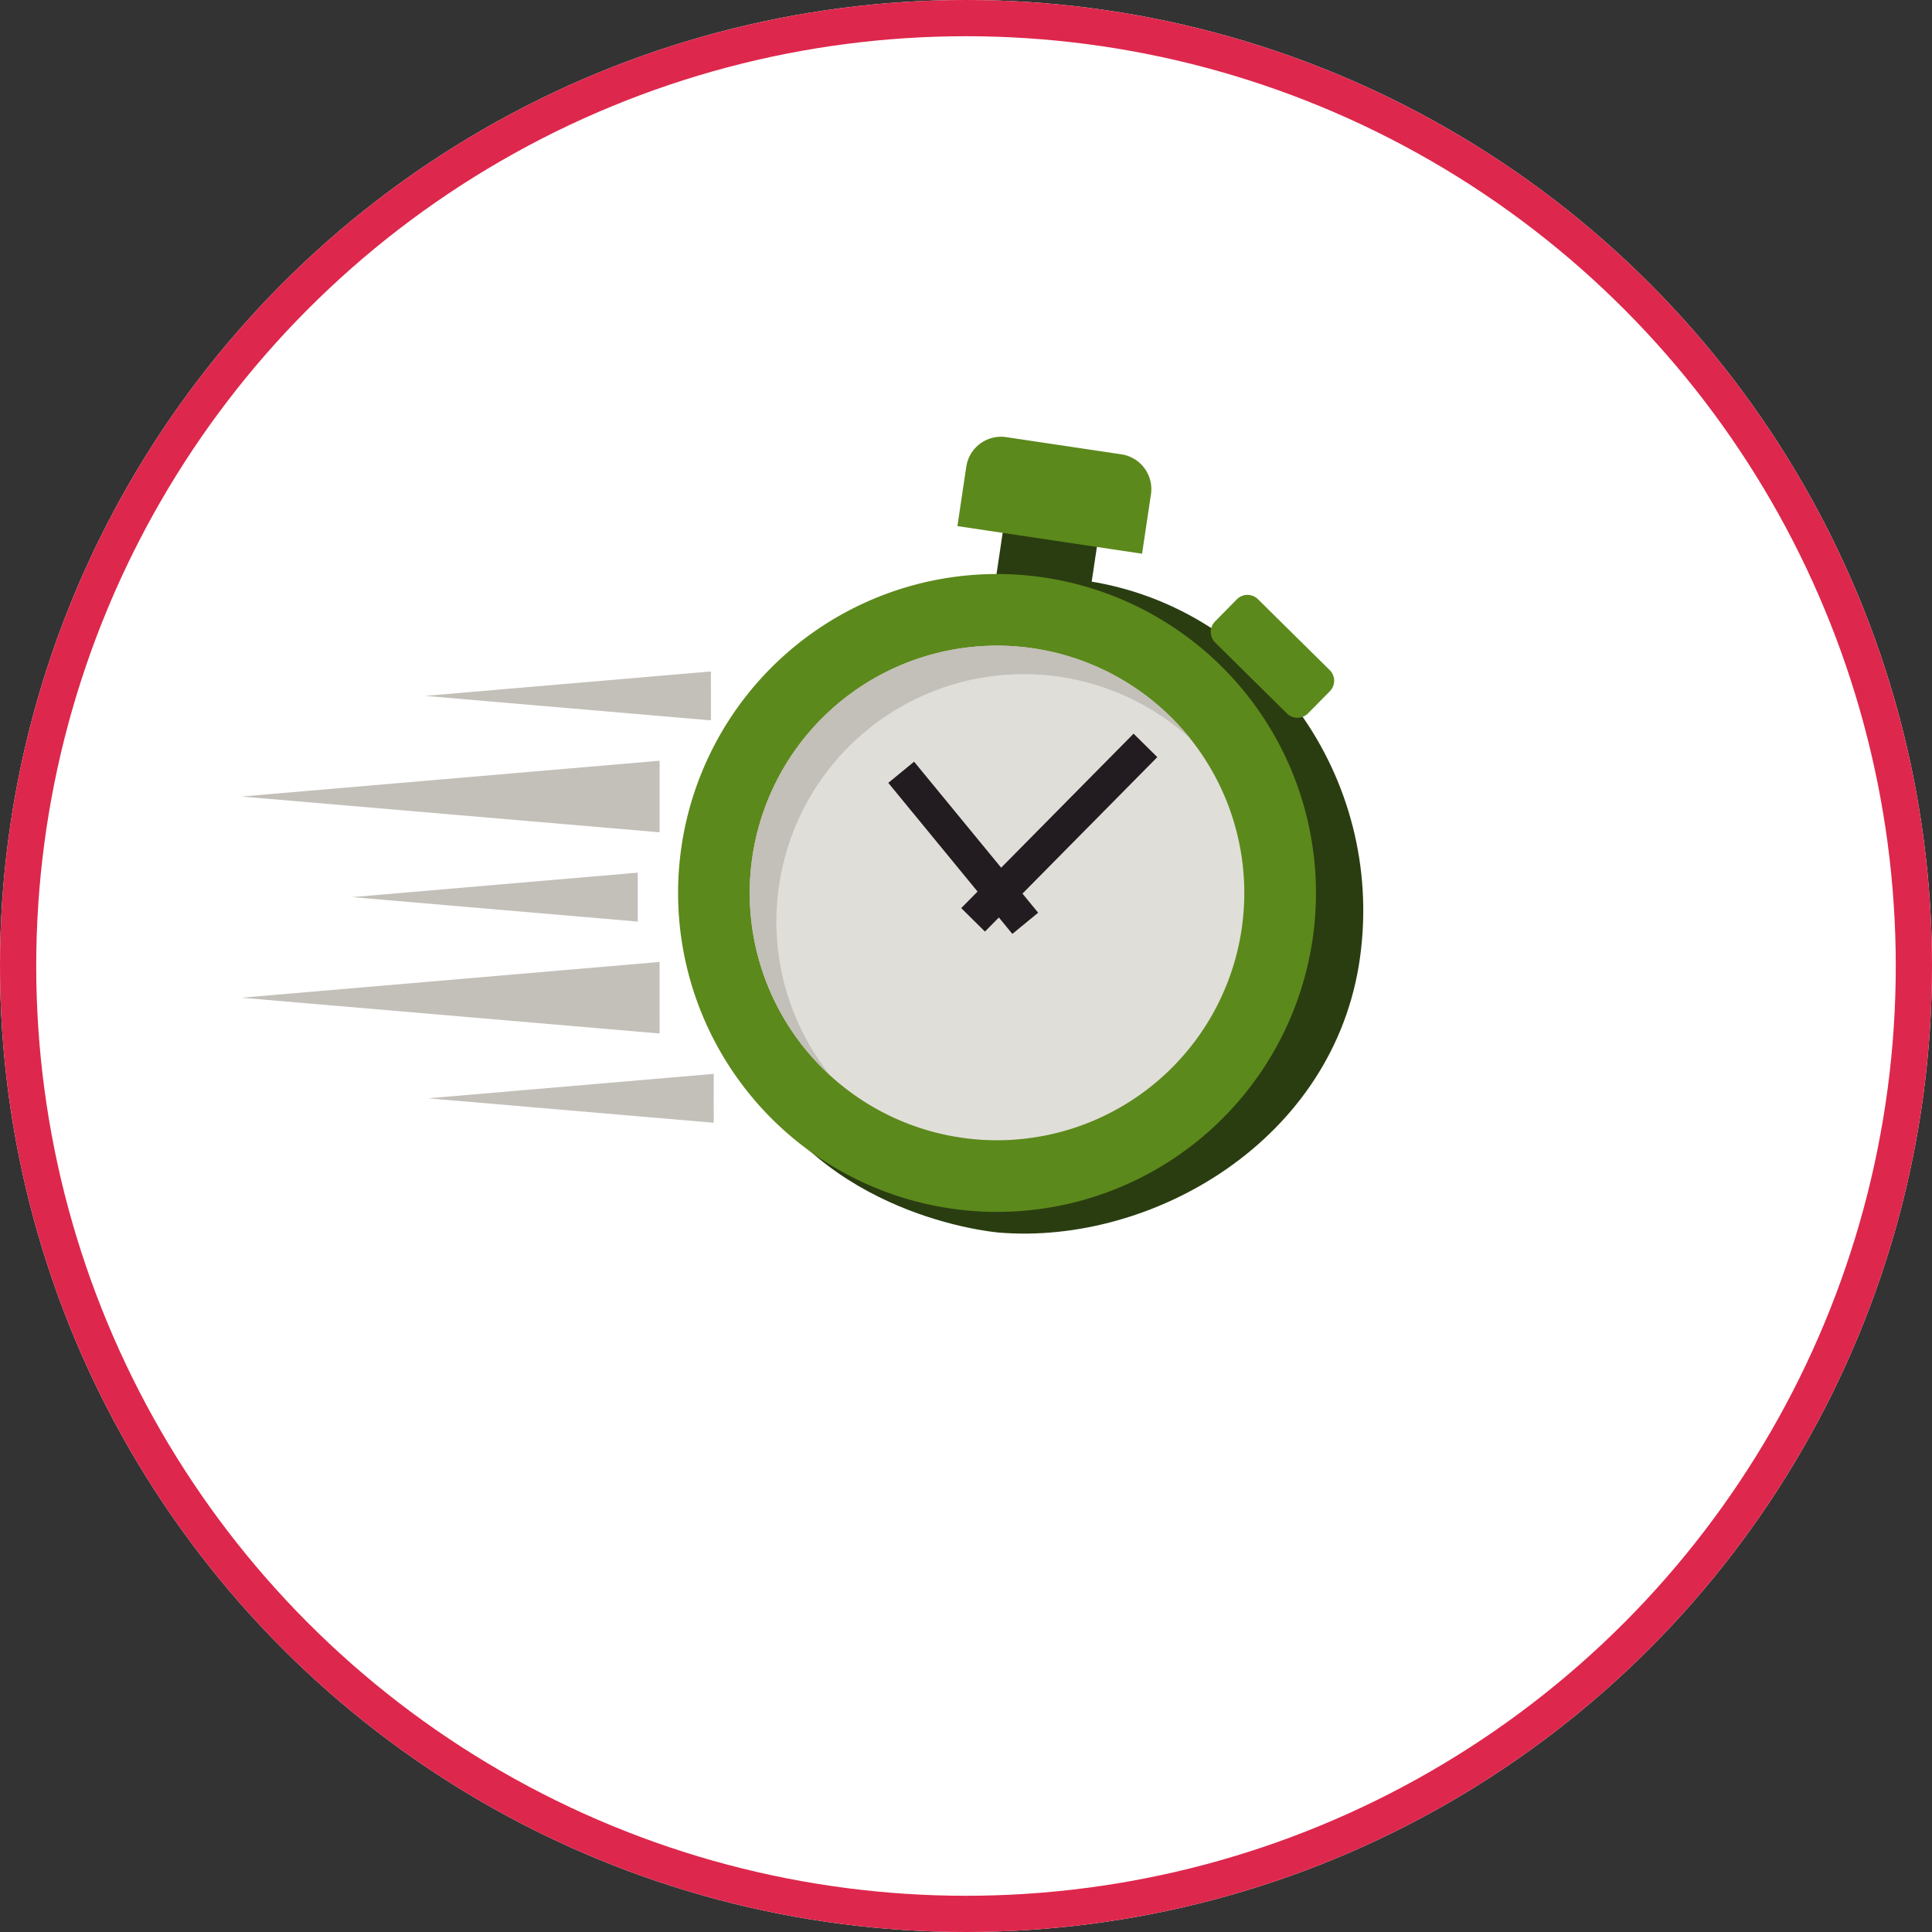
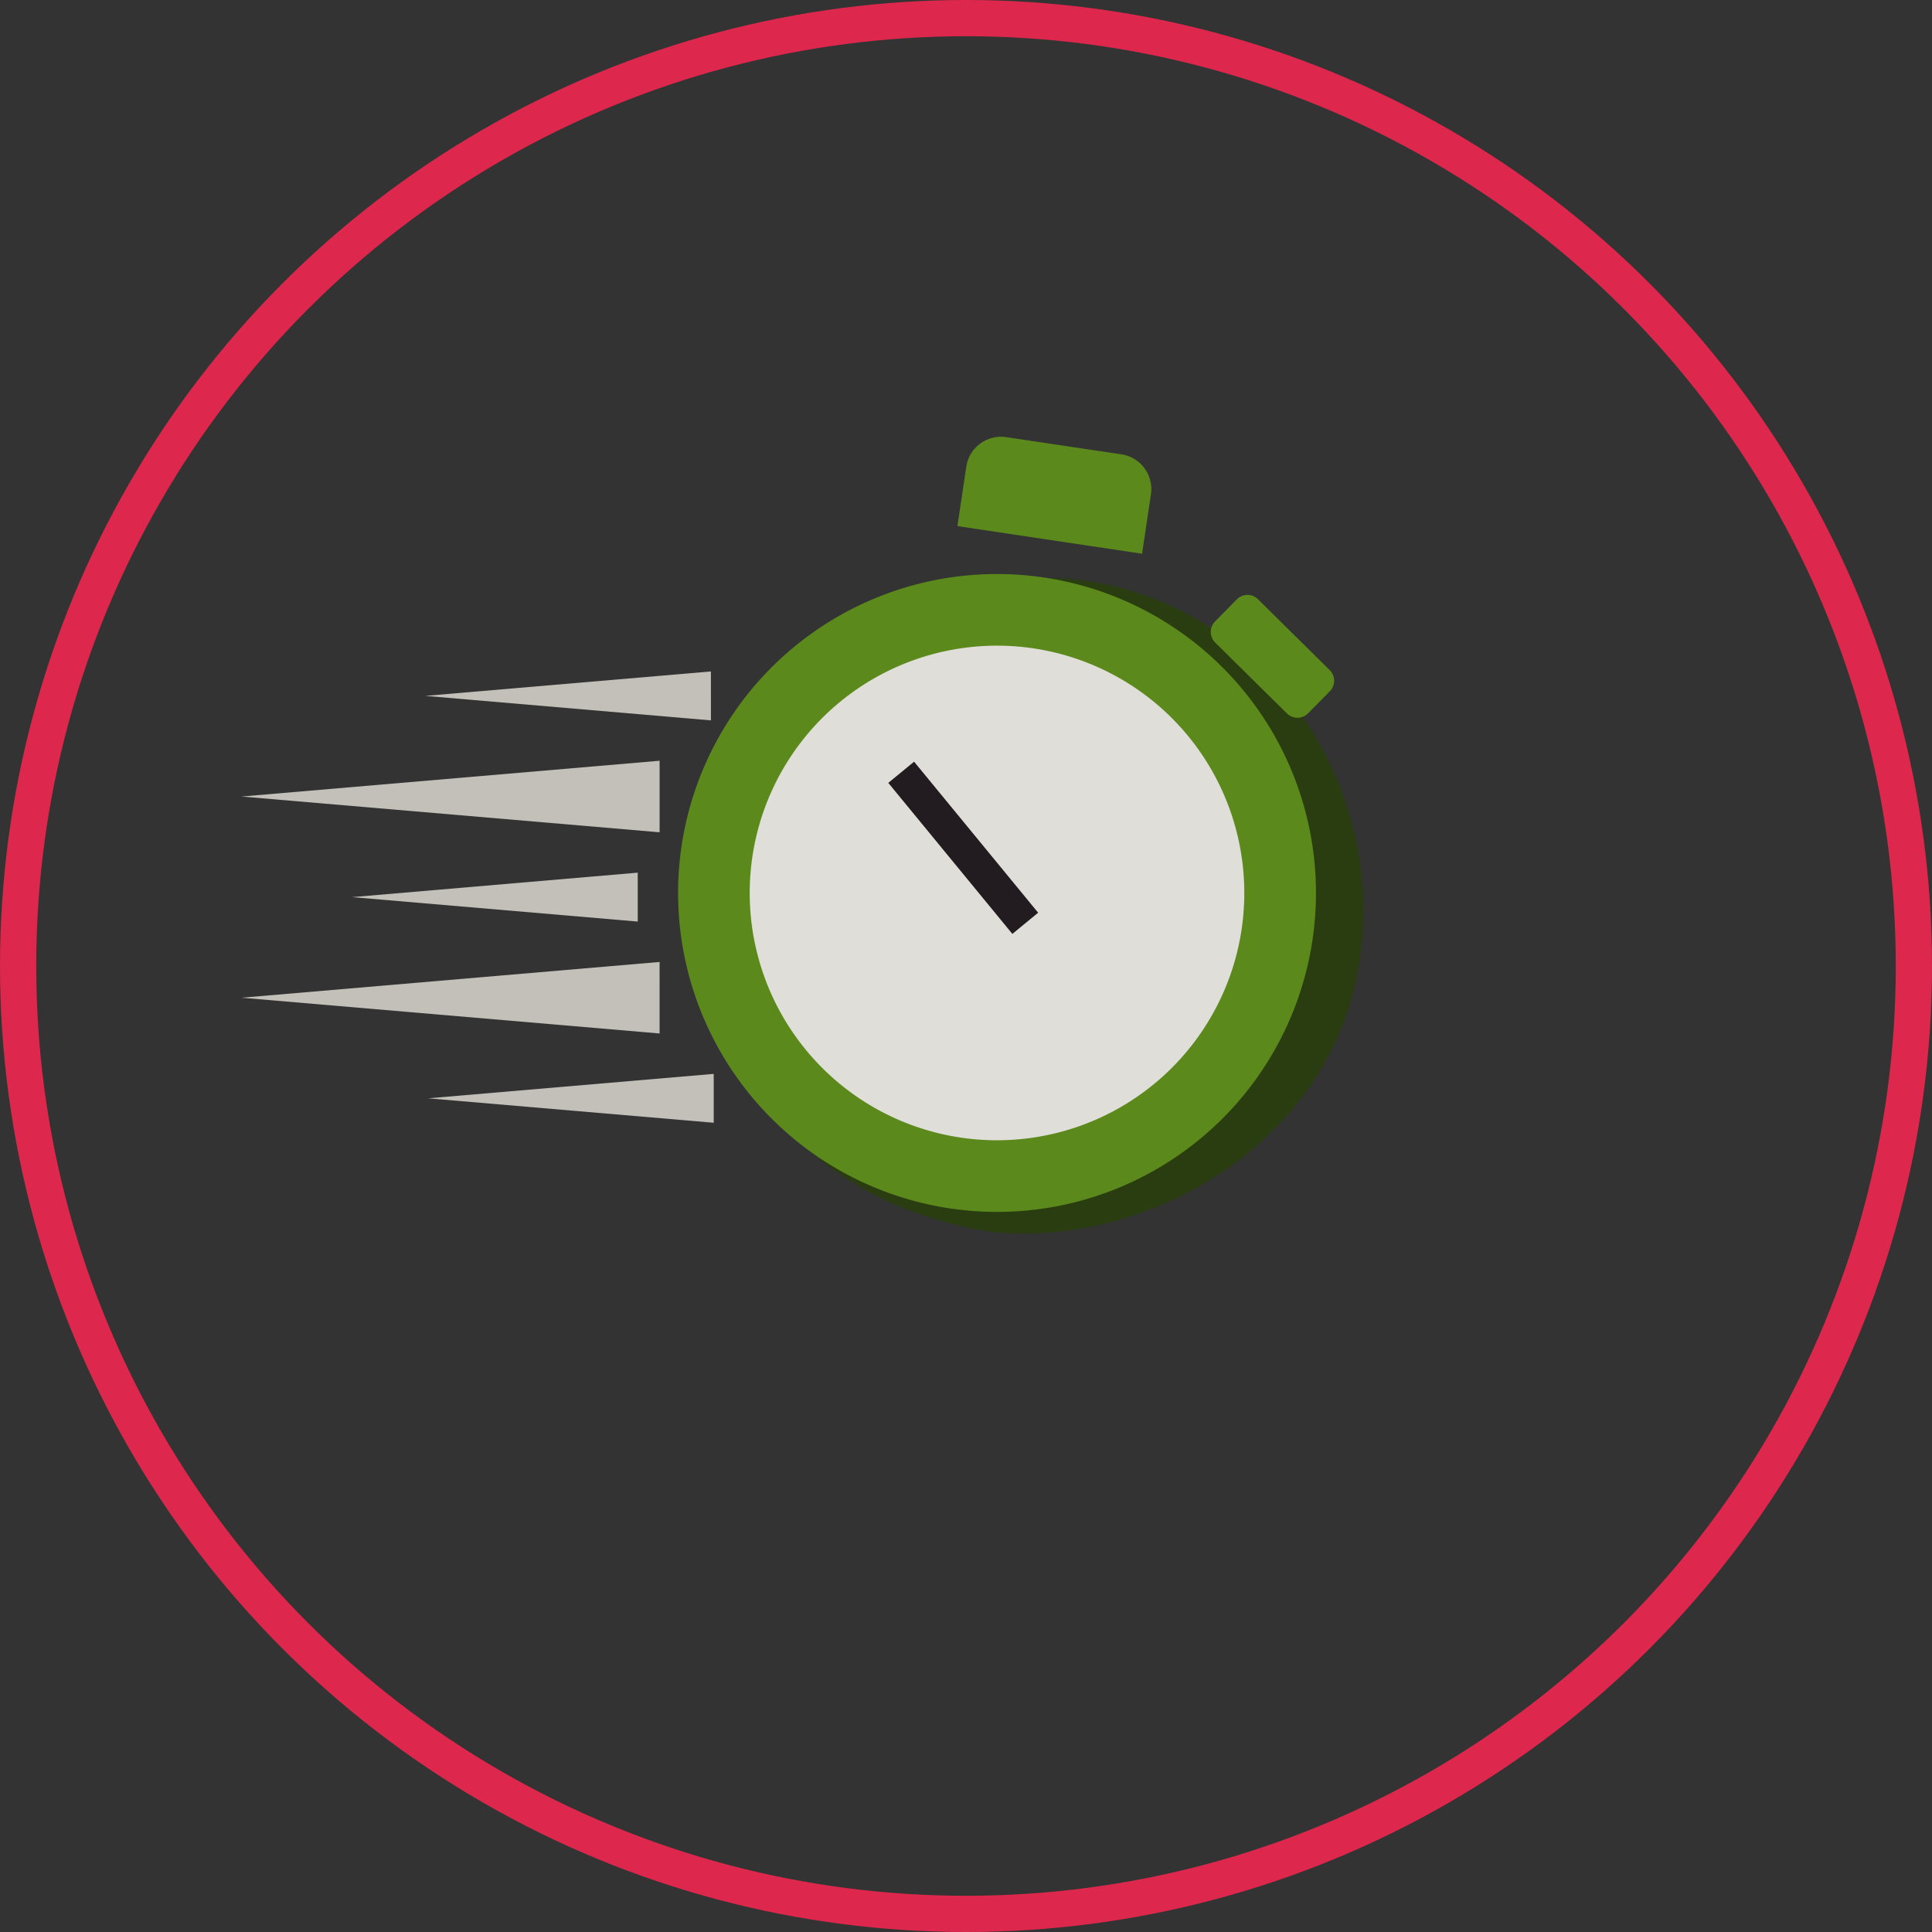
<svg xmlns="http://www.w3.org/2000/svg" width="160" height="160" viewBox="0 0 160 160">
  <rect x="0" y="0" width="160" height="160" fill="#333333" stroke="none" />
  <defs>
    <clipPath id="clip-path">
      <rect id="長方形_464016" data-name="長方形 464016" width="120" height="80" transform="translate(666 1256)" fill="#707070" stroke="#707070" stroke-width="1" />
    </clipPath>
    <clipPath id="clip-path-2">
      <rect id="長方形_464015" data-name="長方形 464015" width="92.901" height="65.992" fill="none" />
    </clipPath>
  </defs>
  <g id="reason-ico01" transform="translate(5961 18532)">
    <g id="楕円形_923" data-name="楕円形 923" transform="translate(-5961 -18532)" fill="#fff" stroke="#de274c" stroke-width="3">
-       <circle cx="80" cy="80" r="80" stroke="none" />
      <circle cx="80" cy="80" r="78.5" fill="none" />
    </g>
    <g id="マスクグループ_100" data-name="マスクグループ 100" transform="translate(-6607 -19758)" clip-path="url(#clip-path)">
      <g id="グループ_180734" data-name="グループ 180734" transform="translate(666 1262.17)">
-         <path id="パス_482208" data-name="パス 482208" d="M0,0H10.848V7.889H0Z" transform="matrix(0.148, -0.989, 0.989, 0.148, 61.925, 15.391)" fill="#2a3d11" />
        <g id="グループ_180733" data-name="グループ 180733" transform="translate(0 0)">
          <g id="グループ_180732" data-name="グループ 180732" clip-path="url(#clip-path-2)">
            <path id="パス_482209" data-name="パス 482209" d="M122.136,51.86c-2.1,15.167-17.211,23.812-29.859,22.787-.761-.062-14.635-1.417-20.751-13.242-4.107-7.941-2.2-15.747-1.641-17.911,2.866-11.026,14.26-25.285,29.859-22.787,14.429,2.31,24.454,16.258,22.392,31.153" transform="translate(-29.504 -8.737)" fill="#2a3d11" />
            <path id="パス_482210" data-name="パス 482210" d="M115.732,50.181A26.413,26.413,0,1,1,93.509,20.157a26.414,26.414,0,0,1,22.223,30.025" transform="translate(-27.039 -8.499)" fill="#5c891b" />
            <path id="パス_482211" data-name="パス 482211" d="M114.3,53.744a20.48,20.48,0,1,1-17.231-23.28A20.48,20.48,0,0,1,114.3,53.744" transform="translate(-31.477 -12.938)" fill="#e0ded9" />
            <path id="パス_482212" data-name="パス 482212" d="M103.631,7.4l.735-4.922A2.913,2.913,0,0,1,107.677.032l9.531,1.423a2.913,2.913,0,0,1,2.451,3.311l-.735,4.921Z" transform="translate(-44.342 0)" fill="#5c891b" />
            <rect id="長方形_464013" data-name="長方形 464013" width="2.763" height="16.18" transform="matrix(0.773, -0.635, 0.635, 0.773, 53.565, 28.664)" fill="#221b1f" />
-             <rect id="長方形_464014" data-name="長方形 464014" width="20.308" height="2.763" transform="translate(59.604 39.036) rotate(-45.344)" fill="#221b1f" />
            <path id="パス_482213" data-name="パス 482213" d="M50.258,38.029,26.6,36l23.657-2.024Z" transform="translate(-11.382 -14.54)" fill="#c3bfb9" />
            <path id="パス_482214" data-name="パス 482214" d="M34.626,52.826,0,49.864,34.626,46.9Z" transform="translate(0 -20.069)" fill="#c3bfb9" />
            <path id="パス_482215" data-name="パス 482215" d="M39.664,67.152,16.006,65.127,39.664,63.1Z" transform="translate(-6.849 -27.001)" fill="#c3bfb9" />
            <path id="パス_482216" data-name="パス 482216" d="M50.664,96.275,27.006,94.251l23.657-2.024Z" transform="translate(-11.556 -39.463)" fill="#c3bfb9" />
            <path id="パス_482217" data-name="パス 482217" d="M34.626,81.949,0,78.987l34.625-2.962Z" transform="translate(0 -32.53)" fill="#c3bfb9" />
            <path id="パス_482218" data-name="パス 482218" d="M146.61,32.71l-5.939-5.868a1.24,1.24,0,0,1-.01-1.753l1.8-1.827a1.24,1.24,0,0,1,1.753-.01l5.939,5.868a1.24,1.24,0,0,1,.01,1.754L148.363,32.7a1.24,1.24,0,0,1-1.753.01" transform="translate(-60.033 -9.796)" fill="#5c891b" />
-             <path id="パス_482219" data-name="パス 482219" d="M76,50.052a20.482,20.482,0,0,1,34.049-12.116,20.479,20.479,0,1,0-29.79,27.922A20.421,20.421,0,0,1,76,50.052" transform="translate(-31.477 -12.937)" fill="#c3bfb9" />
+             <path id="パス_482219" data-name="パス 482219" d="M76,50.052A20.421,20.421,0,0,1,76,50.052" transform="translate(-31.477 -12.937)" fill="#c3bfb9" />
          </g>
        </g>
      </g>
    </g>
  </g>
</svg>